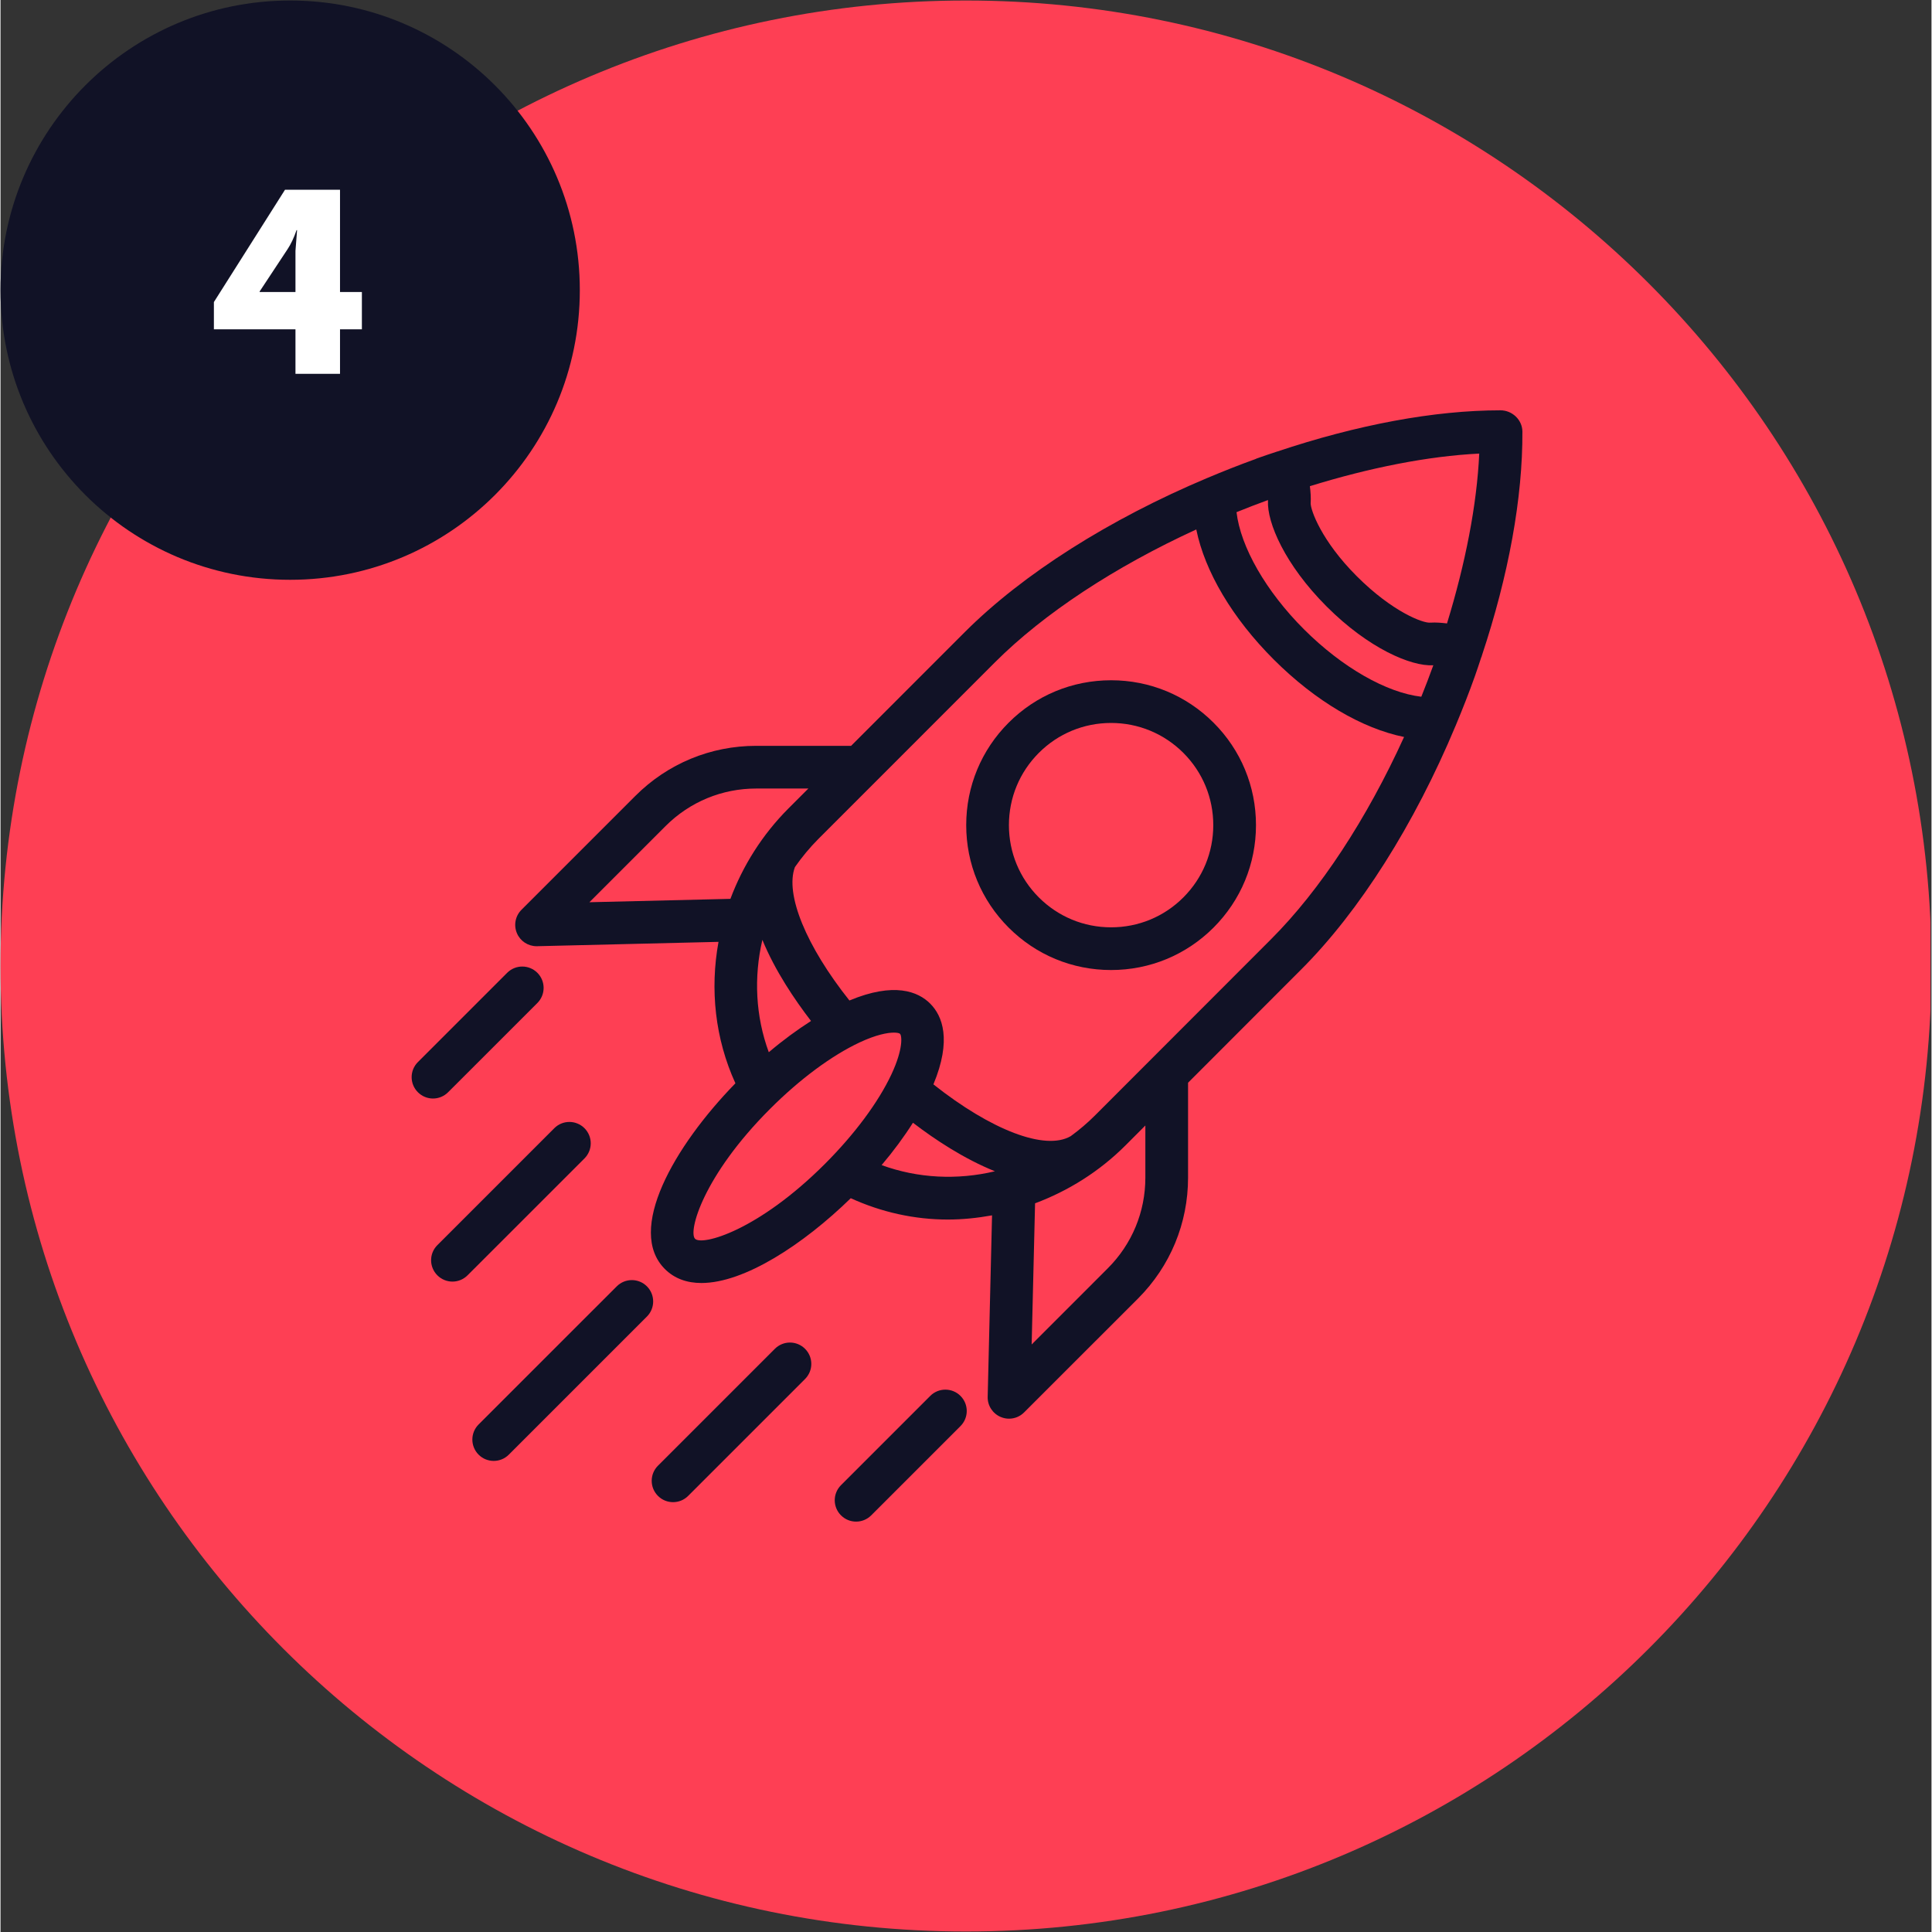
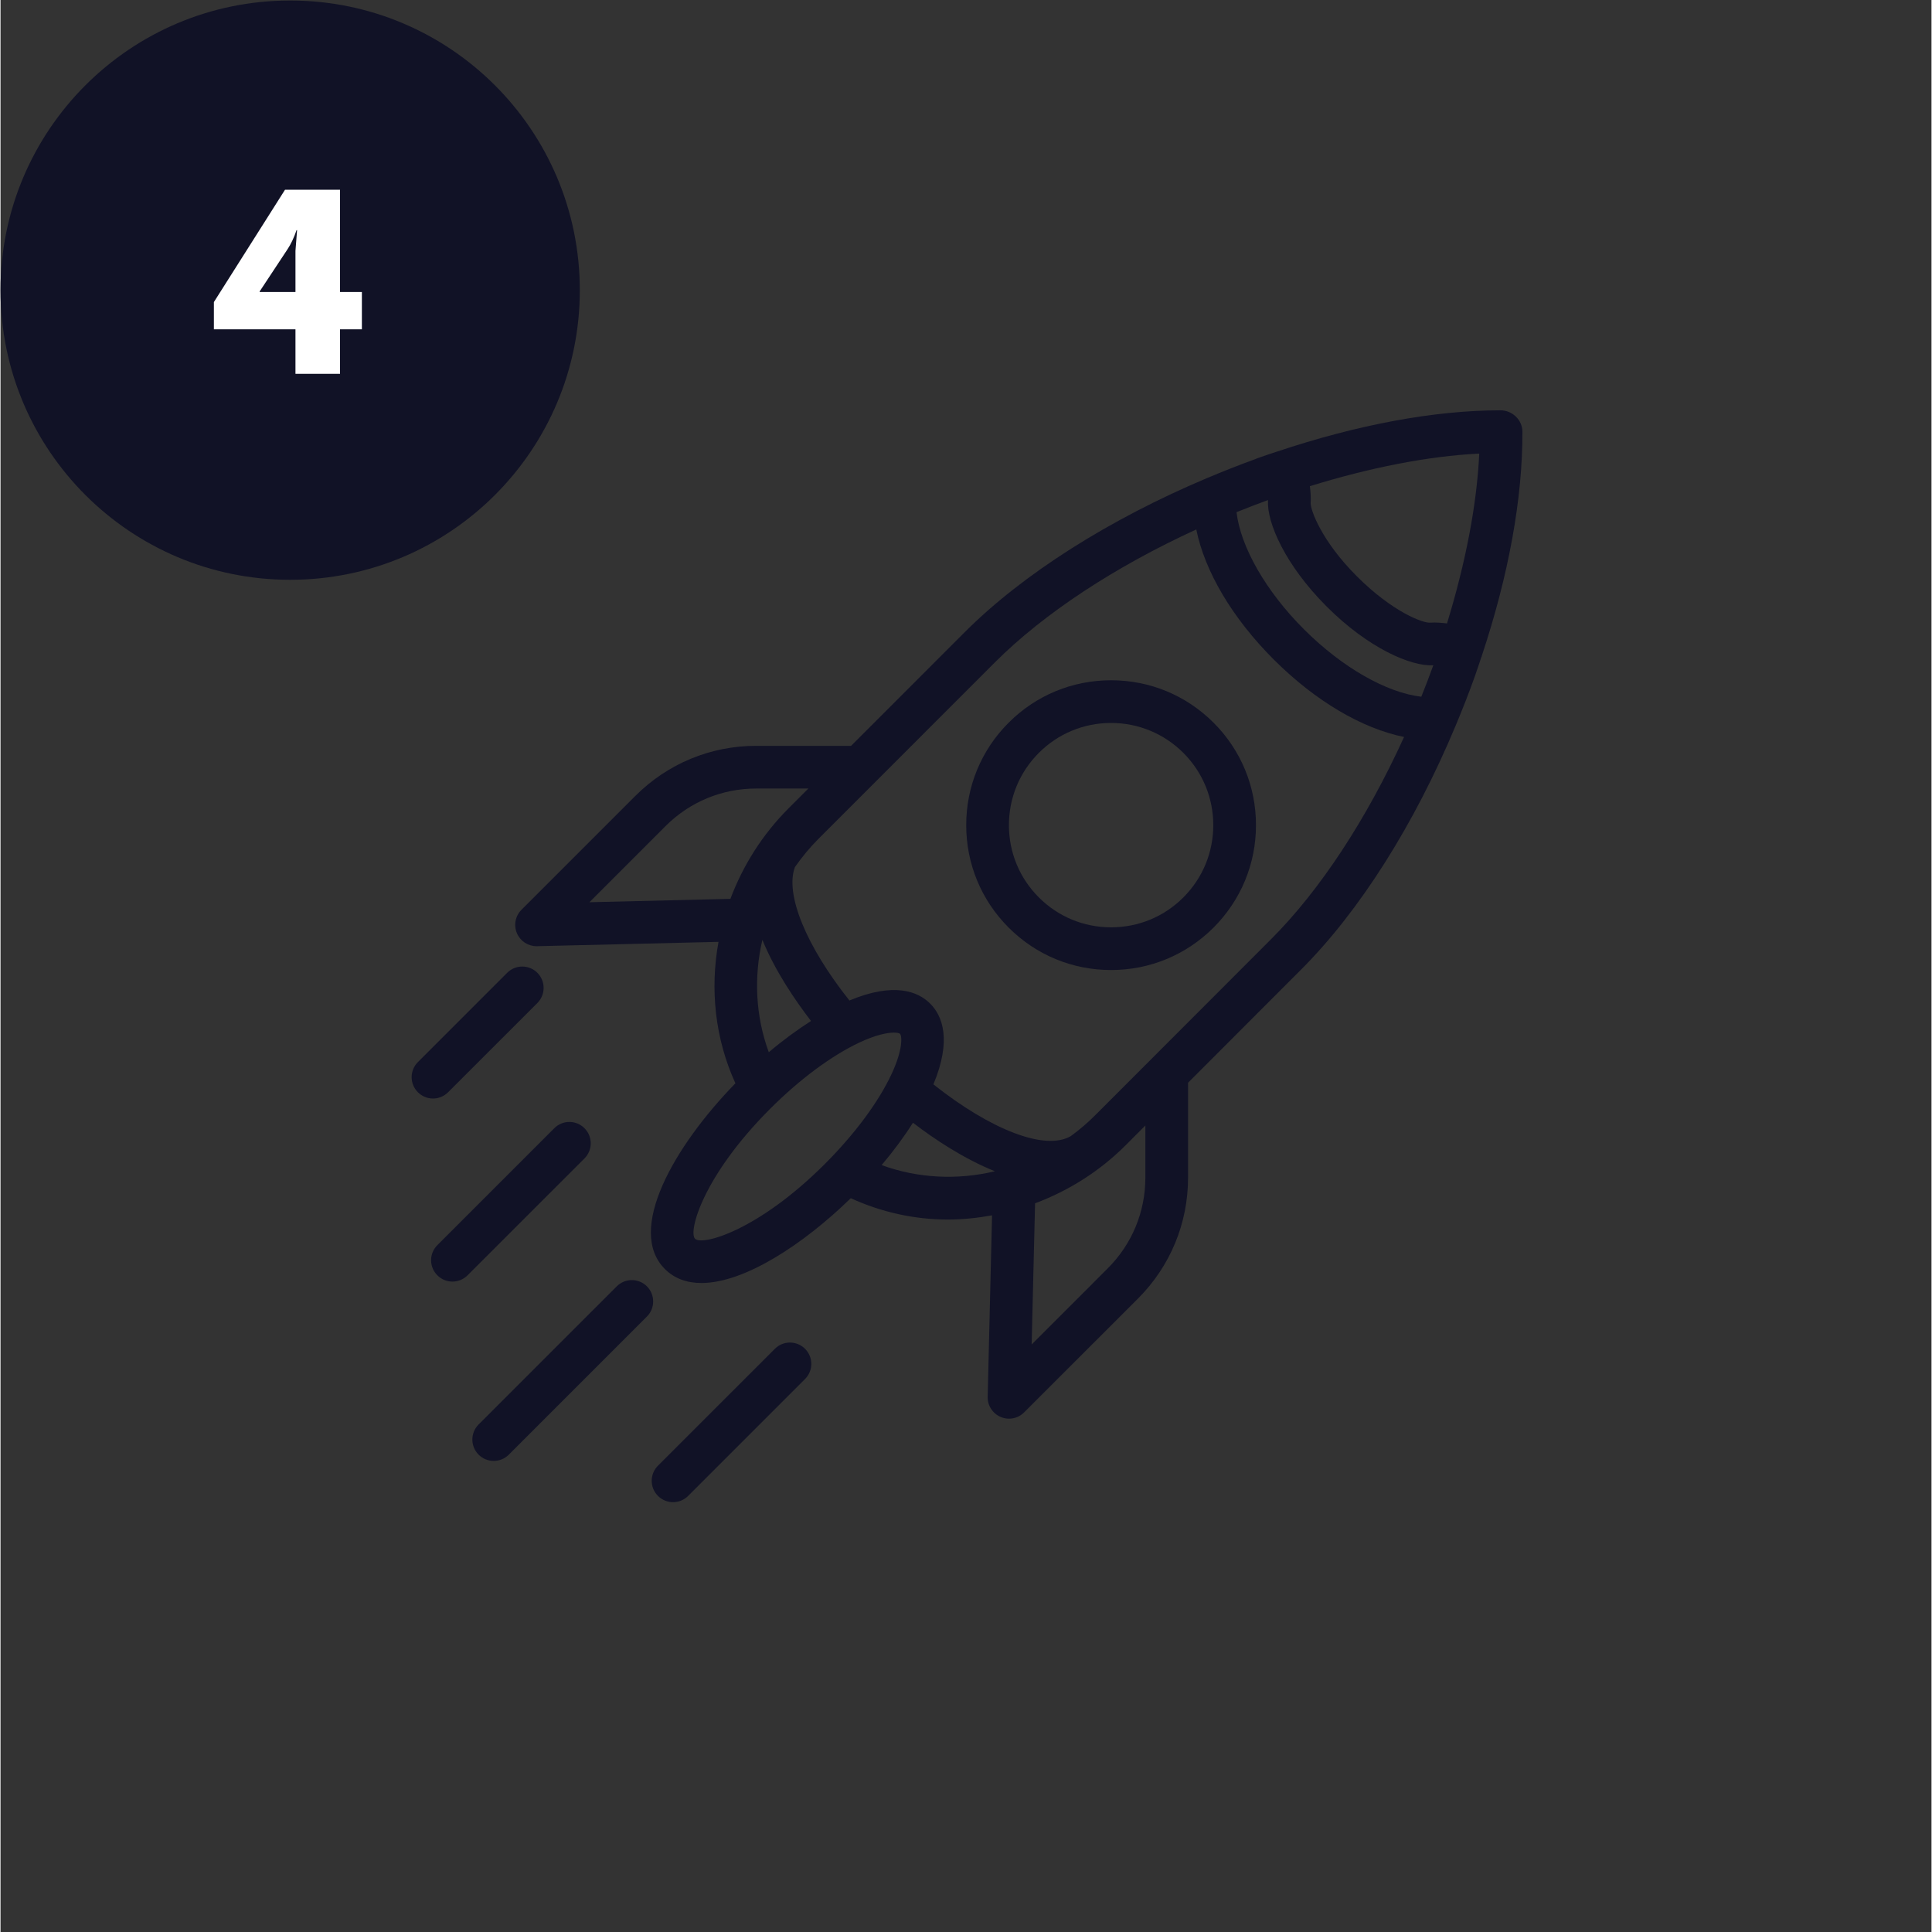
<svg xmlns="http://www.w3.org/2000/svg" width="300" zoomAndPan="magnify" viewBox="0 0 224.88 225" height="300" preserveAspectRatio="xMidYMid meet" version="1.2">
  <rect x="0" y="0" width="224.88" height="225" fill="#333333" stroke="none" />
  <defs>
    <clipPath id="48b945eb01">
-       <path d="M 0 0.059 L 224.762 0.059 L 224.762 224.938 L 0 224.938 Z M 0 0.059 " />
-     </clipPath>
+       </clipPath>
    <clipPath id="56c40ec948">
      <path d="M 112.441 0.059 C 50.34 0.059 0 50.402 0 112.5 C 0 174.598 50.34 224.941 112.441 224.941 C 174.539 224.941 224.879 174.598 224.879 112.5 C 224.879 50.402 174.539 0.059 112.441 0.059 Z M 112.441 0.059 " />
    </clipPath>
    <clipPath id="98bdb88969">
      <path d="M 59 47.715 L 177.332 47.715 L 177.332 166 L 59 166 Z M 59 47.715 " />
    </clipPath>
    <clipPath id="1b2611db1e">
      <path d="M 47.652 112 L 64 112 L 64 128 L 47.652 128 Z M 47.652 112 " />
    </clipPath>
    <clipPath id="9c645a18c2">
-       <path d="M 97 161 L 113 161 L 113 177.395 L 97 177.395 Z M 97 161 " />
-     </clipPath>
+       </clipPath>
    <clipPath id="ed7711ef40">
      <path d="M 0 0.059 L 67.465 0.059 L 67.465 67.523 L 0 67.523 Z M 0 0.059 " />
    </clipPath>
    <clipPath id="40eef43d6b">
      <path d="M 33.73 0.059 C 15.102 0.059 0 15.164 0 33.793 C 0 52.422 15.102 67.523 33.73 67.523 C 52.363 67.523 67.465 52.422 67.465 33.793 C 67.465 15.164 52.363 0.059 33.73 0.059 Z M 33.73 0.059 " />
    </clipPath>
  </defs>
  <g id="bec19440d1">
    <g clip-rule="nonzero" clip-path="url(#48b945eb01)">
      <g clip-rule="nonzero" clip-path="url(#56c40ec948)">
        <path style=" stroke:none;fill-rule:nonzero;fill:#fe3f54;fill-opacity:1;" d="M 0 0.059 L 224.879 0.059 L 224.879 224.941 L 0 224.941 Z M 0 0.059 " />
      </g>
    </g>
    <g clip-rule="nonzero" clip-path="url(#98bdb88969)">
      <path style=" stroke:none;fill-rule:nonzero;fill:#111226;fill-opacity:1;" d="M 174.684 47.785 C 166.984 47.785 158.031 49.457 148.672 52.59 C 148.664 52.594 148.656 52.59 148.648 52.594 C 148.645 52.594 148.645 52.598 148.637 52.598 C 147.879 52.852 147.121 53.098 146.359 53.371 C 146.281 53.398 146.207 53.434 146.133 53.469 C 144.242 54.152 142.383 54.891 140.555 55.66 C 140.543 55.664 140.535 55.672 140.523 55.672 C 129.172 60.453 119.094 66.82 112.297 73.617 L 99.059 86.859 L 88.012 86.859 C 82.695 86.859 77.695 88.93 73.934 92.691 L 60.672 105.953 C 59.953 106.672 59.742 107.754 60.145 108.691 C 60.535 109.605 61.438 110.195 62.43 110.195 C 62.449 110.195 62.469 110.195 62.488 110.195 L 83.617 109.688 C 82.605 115.227 83.219 120.98 85.586 126.16 C 78.395 133.543 72.863 143.281 77.371 147.789 C 78.5 148.918 79.961 149.418 81.629 149.418 C 86.625 149.418 93.484 144.941 99.02 139.543 C 102.605 141.18 106.445 142.027 110.32 142.027 C 112.043 142.027 113.77 141.848 115.473 141.539 L 114.965 162.672 C 114.938 163.688 115.535 164.617 116.473 165.016 C 116.785 165.152 117.121 165.219 117.449 165.219 C 118.098 165.219 118.734 164.965 119.207 164.488 L 132.473 151.227 C 136.23 147.465 138.301 142.465 138.301 137.148 L 138.301 126.094 L 151.441 112.941 C 158.285 106.117 164.676 95.973 169.449 84.543 C 169.449 84.539 169.453 84.539 169.453 84.539 C 170.25 82.629 171.016 80.691 171.715 78.723 C 171.977 77.988 172.211 77.262 172.453 76.531 C 172.465 76.512 172.48 76.496 172.488 76.477 C 172.5 76.445 172.492 76.414 172.508 76.383 C 175.637 66.98 177.277 57.992 177.238 50.258 C 177.227 48.891 176.051 47.785 174.684 47.785 Z M 85.004 104.68 L 68.582 105.074 L 77.449 96.207 C 80.27 93.387 84.02 91.832 88.008 91.832 L 94.082 91.832 L 91.758 94.156 C 88.707 97.215 86.449 100.828 85.004 104.68 Z M 94.391 118.902 C 92.766 119.941 91.109 121.156 89.473 122.543 C 87.934 118.359 87.711 113.805 88.727 109.453 C 90.191 113.027 92.469 116.406 94.391 118.902 Z M 96.023 135.535 C 88.188 143.371 81.711 145.094 80.887 144.27 C 80.066 143.449 81.793 136.969 89.625 129.137 C 93.086 125.676 96.789 122.93 100.055 121.398 C 101.98 120.5 103.297 120.258 104.043 120.258 C 104.445 120.258 104.68 120.324 104.758 120.402 C 104.977 120.621 105.145 122.145 103.762 125.105 C 102.23 128.375 99.477 132.074 96.023 135.535 Z M 102.613 135.688 C 104.004 134.047 105.227 132.387 106.262 130.754 C 108.801 132.703 112.207 134.957 115.809 136.406 C 111.43 137.449 106.836 137.23 102.613 135.688 Z M 133.328 137.148 C 133.328 141.137 131.773 144.887 128.953 147.707 L 120.086 156.578 L 120.484 140.137 C 124.34 138.695 127.961 136.445 131.02 133.387 L 133.328 131.074 Z M 147.926 109.422 L 127.5 129.867 C 126.602 130.77 125.641 131.582 124.637 132.316 C 124.633 132.32 124.625 132.32 124.621 132.324 C 121.652 134.039 115.352 131.602 108.645 126.285 C 110.805 121.09 109.688 118.301 108.273 116.883 C 106.859 115.465 104.07 114.344 98.863 116.516 C 93.844 110.211 91.336 104.145 92.516 100.98 C 93.332 99.816 94.246 98.703 95.277 97.672 L 101.844 91.105 C 101.848 91.102 101.848 91.102 101.848 91.102 L 115.812 77.133 C 121.535 71.414 129.816 65.992 139.258 61.66 C 140.254 66.539 143.43 71.961 148.293 76.82 C 153.16 81.676 158.582 84.84 163.457 85.828 C 159.129 95.34 153.688 103.672 147.926 109.422 Z M 165.465 81.141 C 161.418 80.672 156.262 77.742 151.812 73.301 C 147.355 68.852 144.418 63.684 143.945 59.648 C 145.152 59.16 146.371 58.684 147.605 58.238 C 147.602 58.273 147.613 58.305 147.609 58.336 C 147.488 60.848 149.57 65.762 154.449 70.641 C 159.355 75.547 164.297 77.613 166.816 77.477 C 166.832 77.477 166.848 77.48 166.863 77.48 C 166.418 78.715 165.949 79.934 165.465 81.141 Z M 168.457 72.605 C 167.82 72.527 167.176 72.473 166.531 72.512 C 165.711 72.617 162.117 71.273 157.953 67.109 C 153.832 62.988 152.574 59.41 152.578 58.609 C 152.621 57.941 152.57 57.281 152.488 56.621 C 159.465 54.461 166.266 53.117 172.211 52.824 C 171.941 58.762 170.609 65.594 168.457 72.605 Z M 168.457 72.605 " />
    </g>
    <path style=" stroke:none;fill-rule:nonzero;fill:#111226;fill-opacity:1;" d="M 129.336 79.223 C 124.828 79.223 120.59 80.977 117.406 84.164 C 114.219 87.348 112.465 91.586 112.465 96.094 C 112.465 100.602 114.219 104.84 117.406 108.027 C 120.59 111.215 124.828 112.969 129.336 112.969 C 133.848 112.969 138.082 111.211 141.27 108.027 C 144.457 104.836 146.211 100.602 146.211 96.094 C 146.211 91.586 144.457 87.348 141.27 84.164 C 138.082 80.977 133.848 79.223 129.336 79.223 Z M 137.754 104.512 C 135.508 106.762 132.52 107.996 129.336 107.996 C 126.156 107.996 123.172 106.758 120.922 104.512 C 118.676 102.266 117.438 99.277 117.438 96.098 C 117.438 92.918 118.676 89.93 120.922 87.68 C 123.168 85.434 126.156 84.195 129.336 84.195 C 132.52 84.195 135.504 85.438 137.754 87.68 C 140 89.93 141.238 92.914 141.238 96.098 C 141.238 99.273 140 102.266 137.754 104.512 Z M 137.754 104.512 " />
    <g clip-rule="nonzero" clip-path="url(#1b2611db1e)">
      <path style=" stroke:none;fill-rule:nonzero;fill:#111226;fill-opacity:1;" d="M 52.125 127.203 L 62.523 116.809 C 63.492 115.836 63.492 114.266 62.523 113.293 C 61.551 112.32 59.977 112.32 59.004 113.293 L 48.609 123.688 C 47.637 124.66 47.637 126.23 48.609 127.203 C 49.094 127.688 49.73 127.934 50.367 127.934 C 51.004 127.934 51.641 127.688 52.125 127.203 Z M 52.125 127.203 " />
    </g>
    <path style=" stroke:none;fill-rule:nonzero;fill:#111226;fill-opacity:1;" d="M 75.281 149.809 C 74.309 148.836 72.738 148.836 71.766 149.809 L 55.68 165.891 C 54.707 166.863 54.707 168.438 55.68 169.41 C 56.164 169.895 56.801 170.137 57.438 170.137 C 58.074 170.137 58.711 169.895 59.195 169.41 L 75.281 153.324 C 76.25 152.355 76.25 150.781 75.281 149.809 Z M 75.281 149.809 " />
    <path style=" stroke:none;fill-rule:nonzero;fill:#111226;fill-opacity:1;" d="M 68.008 131.391 C 67.035 130.418 65.465 130.418 64.492 131.391 L 50.875 145.008 C 49.902 145.98 49.902 147.551 50.875 148.523 C 51.359 149.008 51.996 149.254 52.633 149.254 C 53.27 149.254 53.906 149.008 54.391 148.523 L 68.008 134.91 C 68.98 133.938 68.98 132.363 68.008 131.391 Z M 68.008 131.391 " />
    <g clip-rule="nonzero" clip-path="url(#9c645a18c2)">
-       <path style=" stroke:none;fill-rule:nonzero;fill:#111226;fill-opacity:1;" d="M 108.277 162.566 L 97.883 172.961 C 96.91 173.934 96.91 175.508 97.883 176.477 C 98.371 176.965 99.004 177.207 99.641 177.207 C 100.277 177.207 100.914 176.965 101.402 176.477 L 111.797 166.082 C 112.77 165.109 112.77 163.539 111.797 162.566 C 110.824 161.594 109.25 161.594 108.277 162.566 Z M 108.277 162.566 " />
-     </g>
+       </g>
    <path style=" stroke:none;fill-rule:nonzero;fill:#111226;fill-opacity:1;" d="M 90.18 157.082 L 76.566 170.695 C 75.594 171.668 75.594 173.242 76.566 174.211 C 77.051 174.699 77.688 174.941 78.324 174.941 C 78.961 174.941 79.598 174.699 80.082 174.211 L 93.695 160.598 C 94.668 159.625 94.668 158.055 93.695 157.082 C 92.723 156.109 91.152 156.109 90.18 157.082 Z M 90.18 157.082 " />
    <g clip-rule="nonzero" clip-path="url(#ed7711ef40)">
      <g clip-rule="nonzero" clip-path="url(#40eef43d6b)">
        <path style=" stroke:none;fill-rule:nonzero;fill:#111226;fill-opacity:1;" d="M 0 0.059 L 67.465 0.059 L 67.465 67.523 L 0 67.523 Z M 0 0.059 " />
      </g>
    </g>
    <g style="fill:#ffffff;fill-opacity:1;">
      <g transform="translate(24.069, 43.537)">
        <path style="stroke:none" d="M 0.781 -5.188 L 0.781 -8.359 L 9.062 -21.438 L 15.469 -21.438 L 15.469 -9.531 L 18.016 -9.531 L 18.016 -5.188 L 15.469 -5.188 L 15.469 0 L 10.281 0 L 10.281 -5.188 Z M 6.109 -9.531 L 10.281 -9.531 L 10.281 -14.328 L 10.469 -16.734 L 10.406 -16.734 C 10.102 -15.848 9.754 -15.109 9.359 -14.516 L 6.109 -9.594 Z M 6.109 -9.531 " />
      </g>
    </g>
  </g>
</svg>